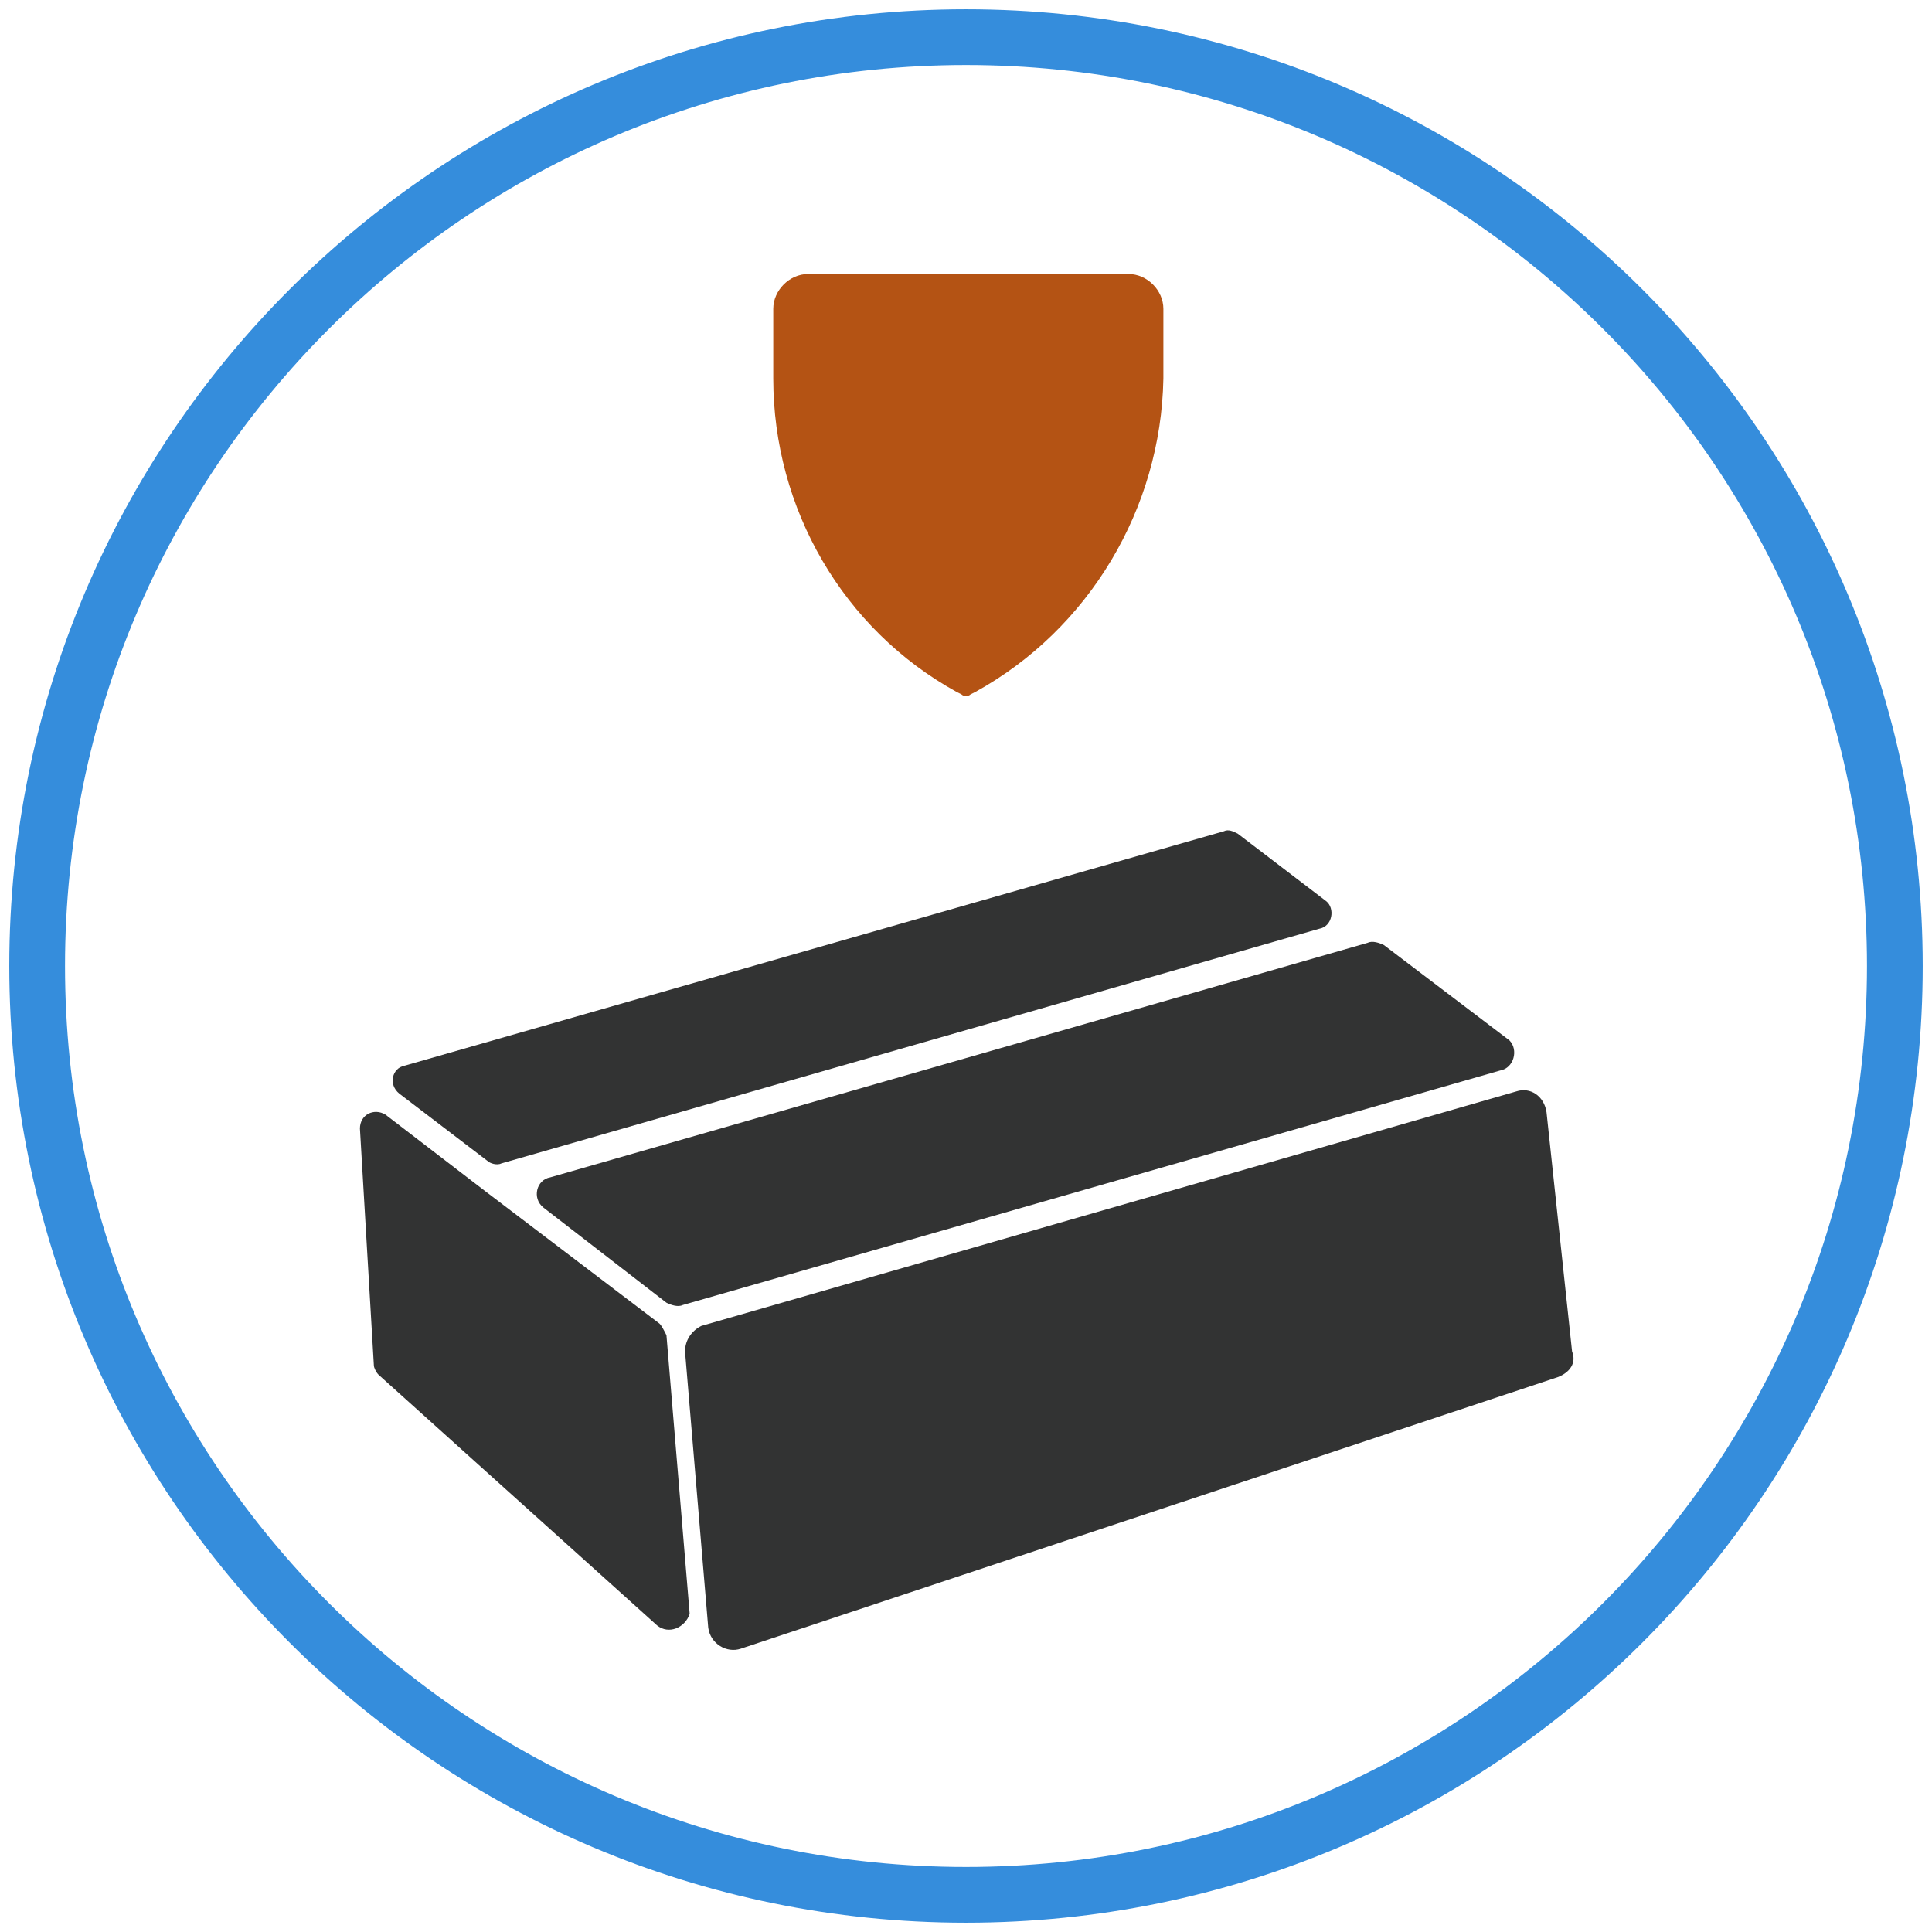
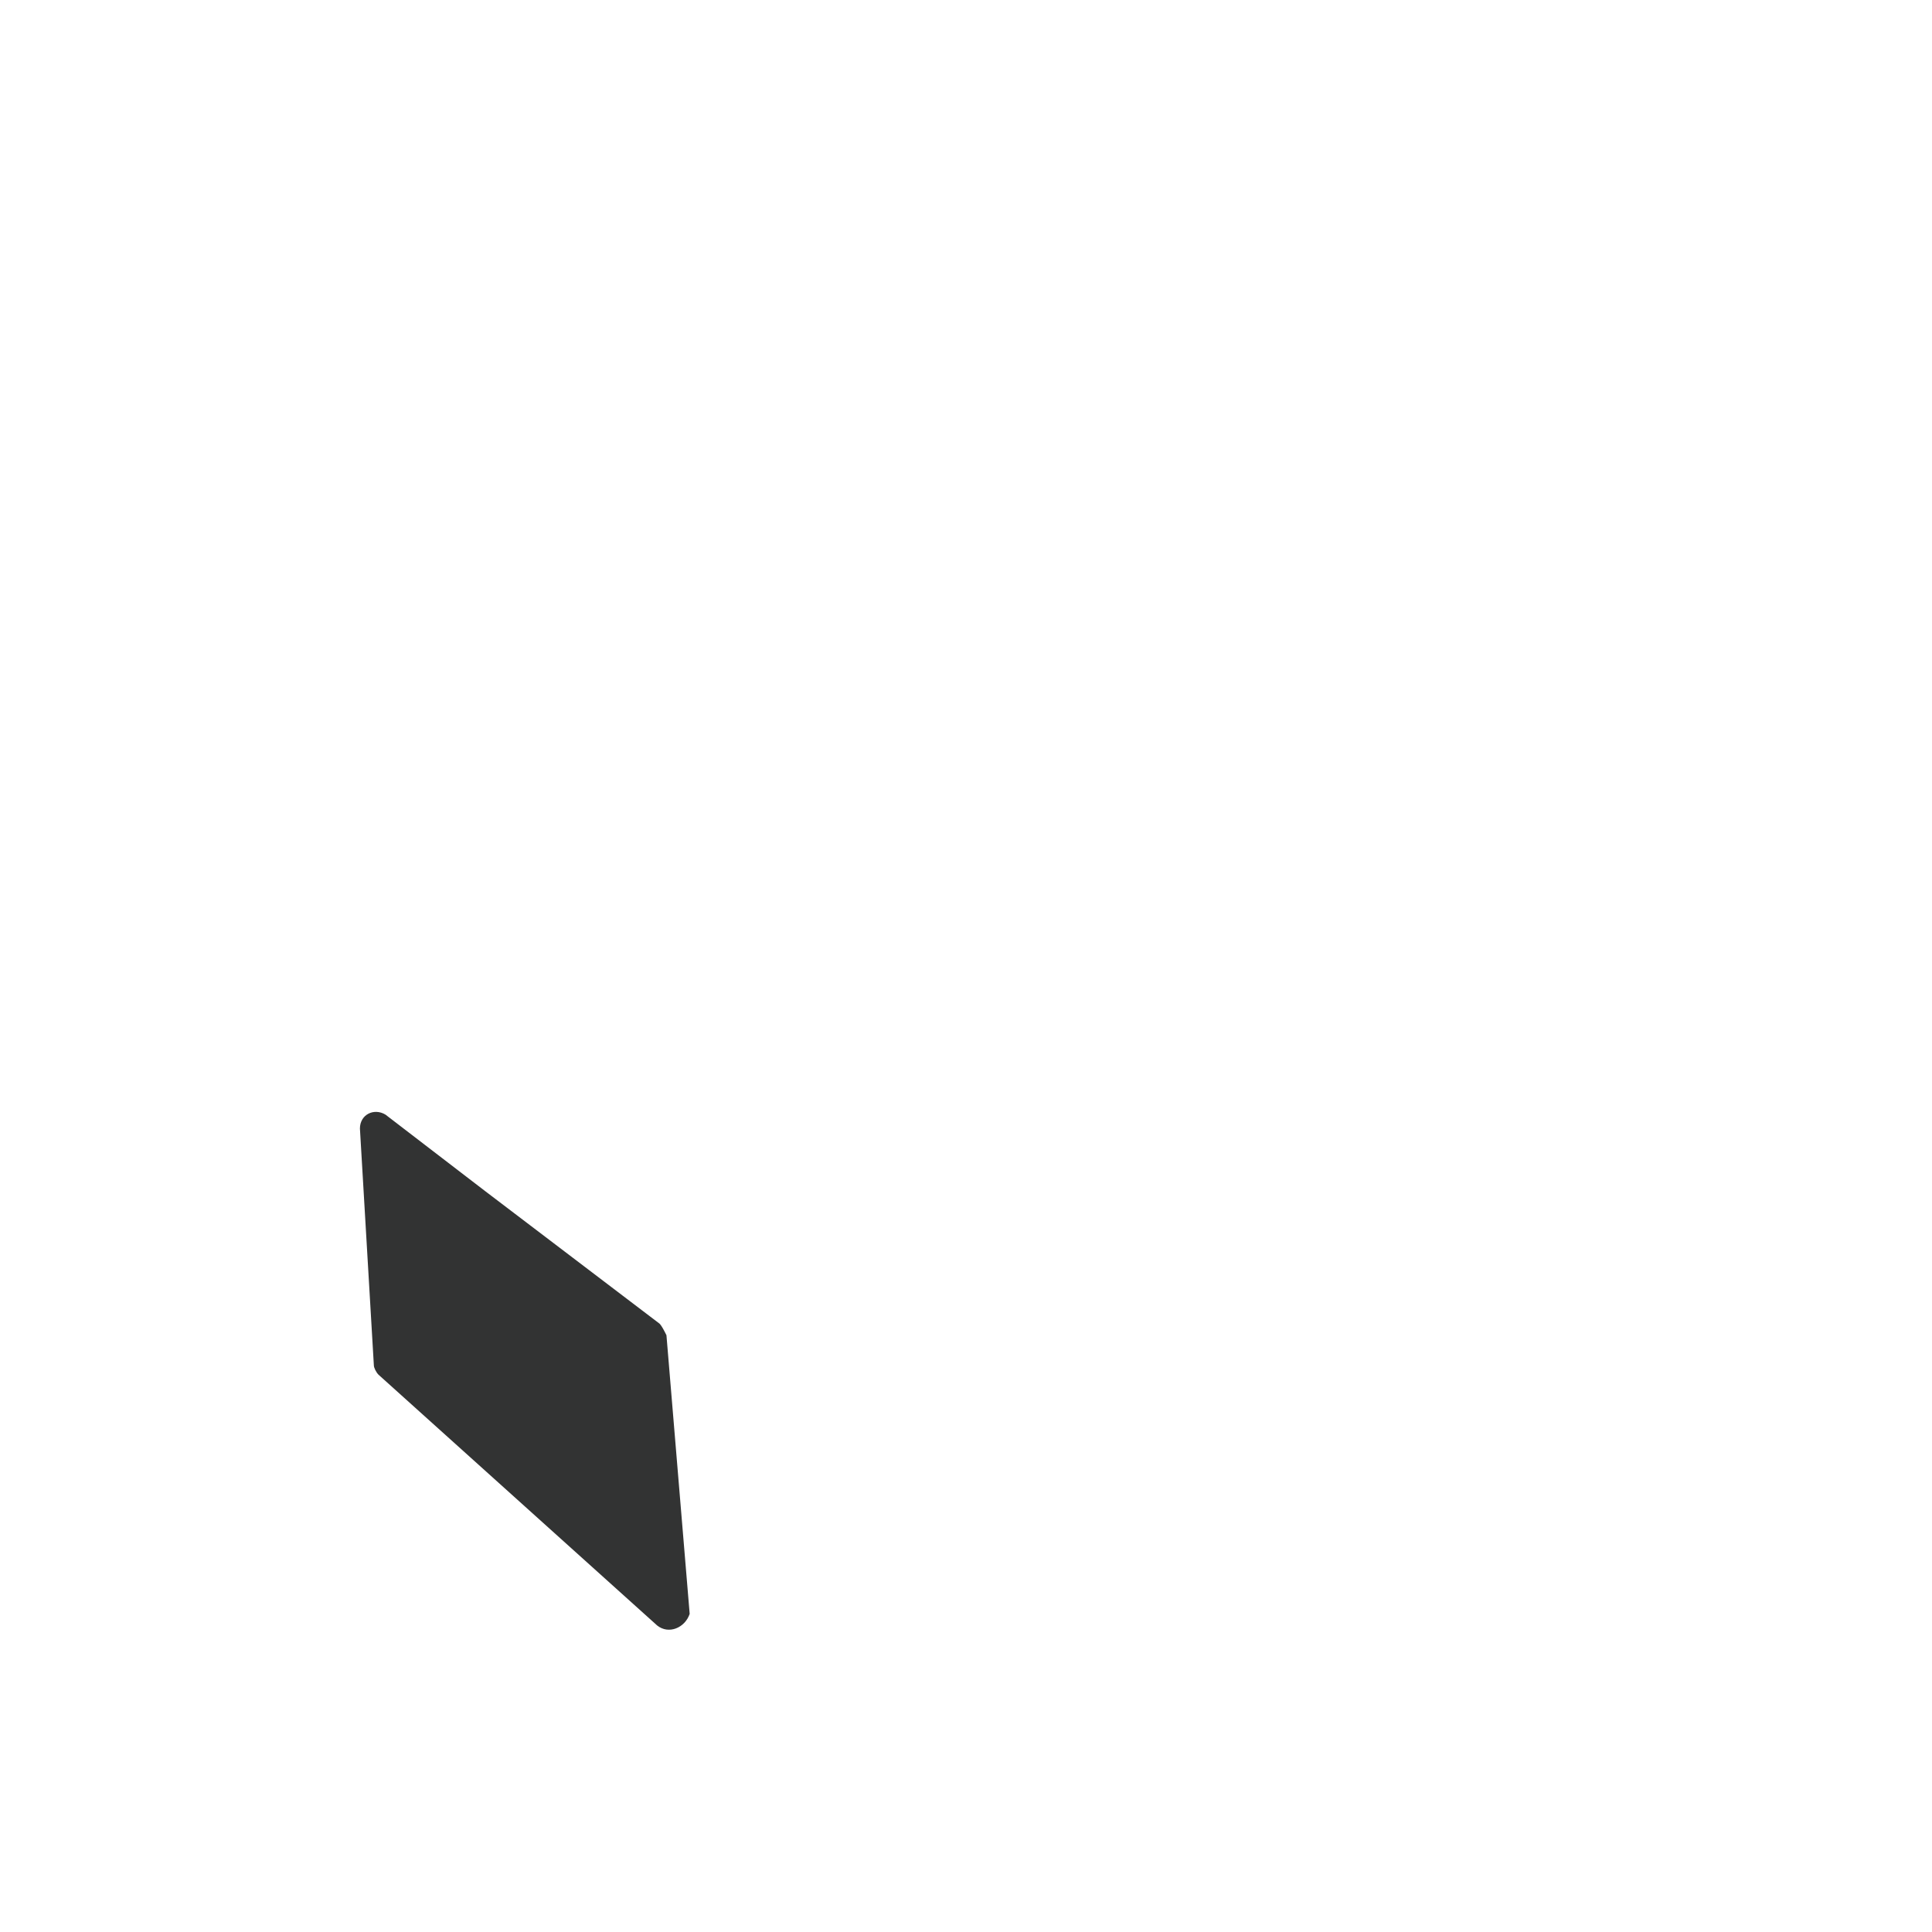
<svg xmlns="http://www.w3.org/2000/svg" width="104" height="104" viewBox="0 0 104 104" fill="none">
-   <path d="M52 102C79.614 102 102 79.614 102 52C102 24.386 79.614 2 52 2C24.386 2 2 24.386 2 52C2 79.614 24.386 102 52 102Z" stroke="#358DDC" stroke-width="3" stroke-miterlimit="10" />
-   <path d="M52.5 37.25L52.25 37.375C52.125 37.5 51.875 37.5 51.75 37.375L51.5 37.25C45.375 33.875 41.625 27.375 41.625 20.375V16.625C41.625 15.625 42.5 14.75 43.5 14.75H60.75C61.75 14.75 62.625 15.625 62.625 16.625V20.375C62.5 27.375 58.625 33.875 52.5 37.25Z" fill="#B45314" />
-   <path d="M83.875 74.125L39.875 88.75C39.125 89 38.25 88.5 38.125 87.625L36.875 72.75C36.875 72.125 37.25 71.625 37.75 71.375L81.625 58.75C82.375 58.5 83.125 59 83.25 59.875L84.625 72.75C84.875 73.375 84.5 73.875 83.875 74.125Z" fill="#323333" />
  <path d="M35.375 87.5L20.375 74C20.25 73.875 20.125 73.625 20.125 73.5L19.375 60.75C19.375 60 20.125 59.625 20.75 60L26.125 64.125L35.5 71.25C35.625 71.375 35.75 71.625 35.875 71.875L37.125 86.875C36.875 87.625 36 88 35.375 87.5Z" fill="#323333" />
-   <path d="M80.75 57.626L36.75 70.251C36.5 70.376 36.125 70.251 35.875 70.126L29.25 65.001C28.625 64.501 28.875 63.501 29.625 63.376L73.625 50.751C73.875 50.626 74.25 50.751 74.5 50.876L81.25 56.001C81.75 56.501 81.5 57.501 80.75 57.626Z" fill="#323333" />
-   <path d="M71 49.999L27 62.624C26.75 62.749 26.375 62.624 26.25 62.499L21.5 58.874C20.875 58.374 21.125 57.499 21.75 57.374L65.875 44.749C66.125 44.624 66.375 44.749 66.625 44.874L71.375 48.499C71.875 48.874 71.75 49.874 71 49.999Z" fill="#323333" />
</svg>